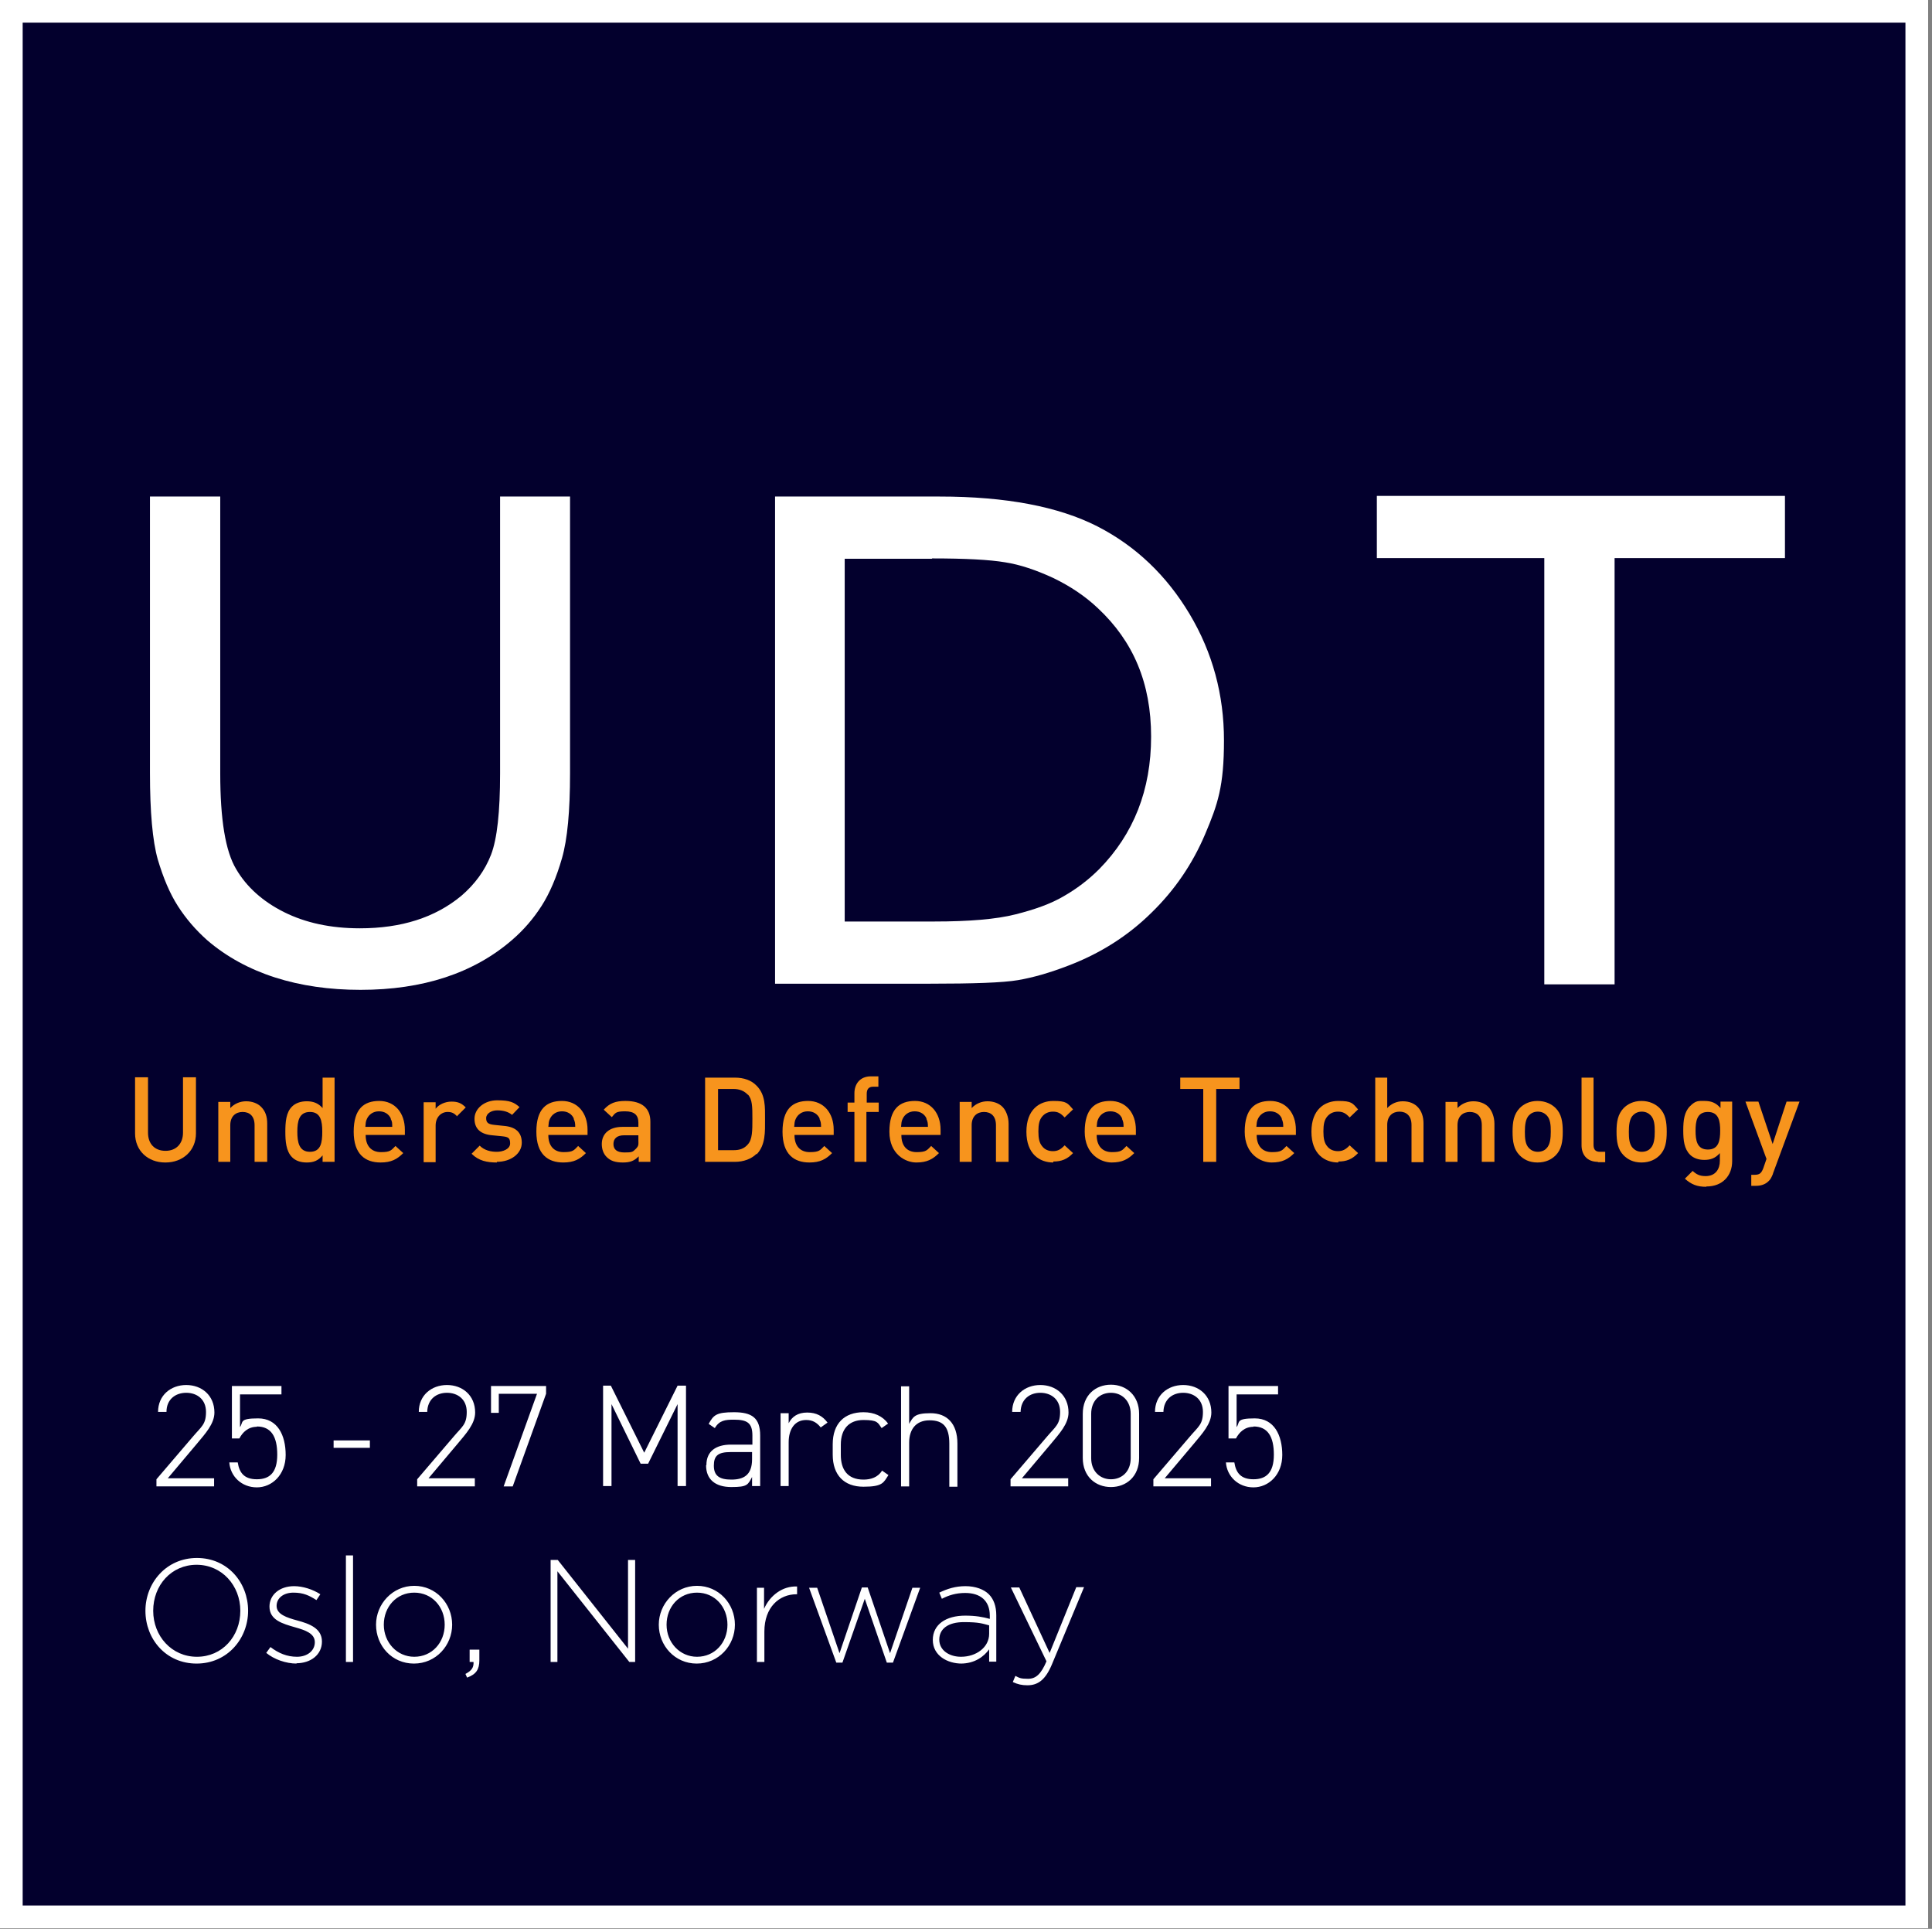
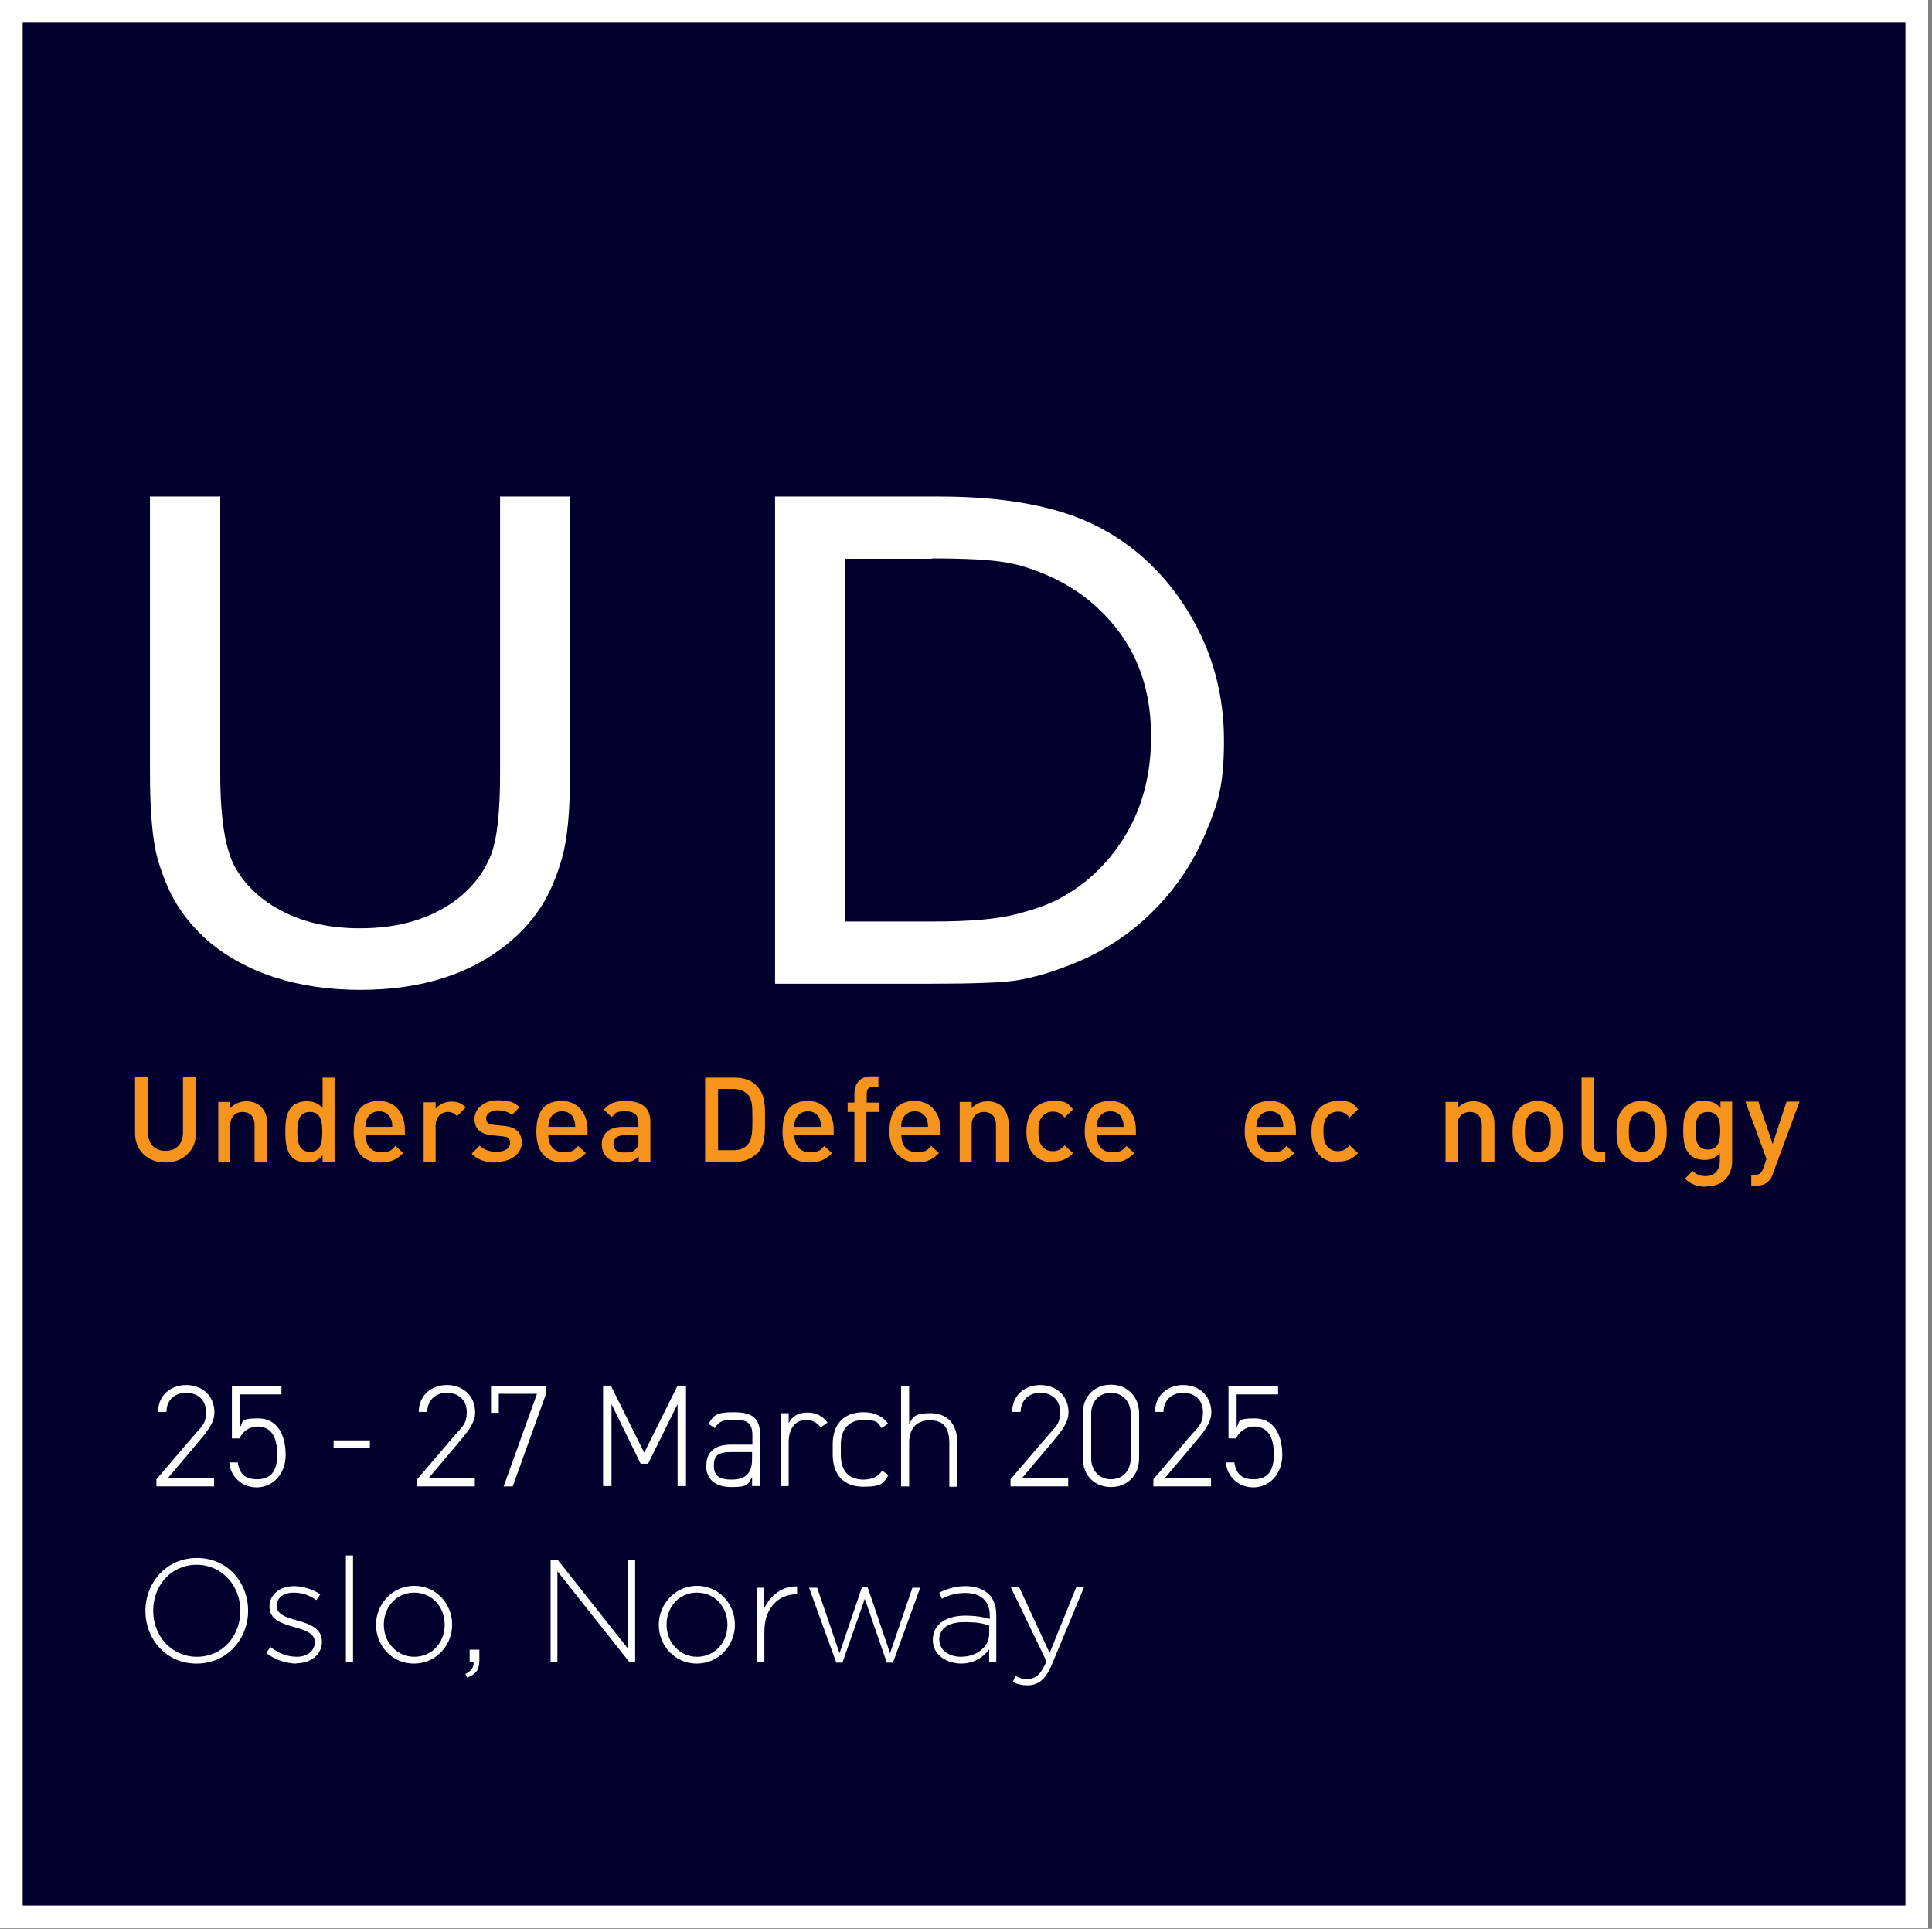
<svg xmlns="http://www.w3.org/2000/svg" id="Layer_1" data-name="Layer 1" version="1.1" viewBox="0 0 596.5 595.5">
  <rect x="0" y="0" width="596.5" height="595.5" fill="#808080" stroke="none" />
  <defs>
    <style>
      .cls-1 {
        fill: #f7941d;
      }

      .cls-1, .cls-2, .cls-3, .cls-4 {
        stroke-width: 0px;
      }

      .cls-5 {
        clip-path: url(#clippath);
      }

      .cls-2, .cls-6, .cls-7 {
        fill: none;
      }

      .cls-6 {
        stroke-width: 7px;
      }

      .cls-6, .cls-7 {
        stroke: #fff;
      }

      .cls-7 {
        stroke-width: 4.7px;
      }

      .cls-3 {
        fill: #fff;
      }

      .cls-4 {
        fill: #03002d;
      }
    </style>
    <clipPath id="clippath">
      <rect class="cls-2" width="595.3" height="595.3" />
    </clipPath>
  </defs>
  <polygon class="cls-4" points="2.4 2.4 2.4 593.2 594.2 593.2 594.2 2.4 2.4 2.4 2.4 2.4" />
  <g class="cls-5">
    <g>
      <polygon class="cls-7" points="2.4 2.4 2.4 593.2 594.2 593.2 594.2 2.4 2.4 2.4 2.4 2.4" />
      <path class="cls-6" d="M3.5,3.5v588.3h588.3V3.5H3.5Z" />
    </g>
  </g>
  <path class="cls-3" d="M154.3,153.3h21.7v85.5c0,11.6-.8,20.3-2.5,26.2s-3.8,10.8-6.3,14.7c-2.5,3.9-5.5,7.4-9.1,10.5-11.9,10.3-27.6,15.4-46.8,15.4s-35.4-5.1-47.3-15.3c-3.6-3.2-6.6-6.7-9.1-10.6-2.5-3.9-4.5-8.7-6.2-14.4-1.6-5.7-2.4-14.6-2.4-26.7v-85.3h21.7v85.5c0,14.2,1.6,24,4.9,29.5,3.2,5.5,8.2,10,14.8,13.3,6.6,3.3,14.4,5,23.4,5,12.8,0,23.2-3.3,31.3-10,4.2-3.6,7.3-7.8,9.2-12.7,1.9-4.9,2.8-13.3,2.8-25.1v-85.5h0Z" />
  <path class="cls-3" d="M239.3,303.7v-150.4h50.8c20.5,0,36.7,3.1,48.7,9.2,11.9,6.1,21.4,15.2,28.5,27.1,7.1,11.9,10.6,24.9,10.6,39s-1.9,19.7-5.8,28.9-9.4,17.3-16.6,24.3c-7.3,7.2-15.9,12.6-25.6,16.3-5.7,2.2-10.9,3.7-15.6,4.5s-13.8,1.1-27.2,1.1h-47.8ZM287.8,172.5h-27v112h27.6c10.8,0,19.2-.7,25.1-2.2,6-1.5,11-3.3,14.9-5.6,4-2.3,7.6-5,11-8.4,10.6-10.8,16-24.4,16-40.9s-5.5-29.4-16.4-39.6c-4-3.8-8.7-6.9-13.9-9.4-5.2-2.4-10.2-4.1-14.8-4.8-4.7-.8-12.2-1.2-22.6-1.2h0Z" />
-   <polygon class="cls-3" points="425.1 153.1 551.1 153.1 551.1 172.3 498.5 172.3 498.5 303.9 476.8 303.9 476.8 172.3 425.1 172.3 425.1 153.1 425.1 153.1" />
  <path class="cls-1" d="M51,358.9c-5.3,0-9.3-3.6-9.3-9v-17.3h4v17.1c0,3.5,2.1,5.6,5.4,5.6s5.4-2.2,5.4-5.6v-17.1h4v17.3c0,5.4-4.1,9-9.4,9h-.1Z" />
  <path class="cls-1" d="M78.6,358.7v-11.3c0-2.9-1.6-4.1-3.7-4.1s-3.8,1.3-3.8,4.1v11.3h-3.7v-18.5h3.7v1.9c1.3-1.4,3.1-2.1,4.9-2.1s3.5.6,4.6,1.7c1.4,1.4,1.9,3.1,1.9,5.2v11.8h-3.9Z" />
  <path class="cls-1" d="M99.6,358.7v-2c-1.4,1.7-2.9,2.2-4.9,2.2s-3.5-.6-4.5-1.6c-1.9-1.9-2.1-5-2.1-7.9s.2-6,2.1-7.8c1-1,2.6-1.6,4.5-1.6s3.5.5,4.9,2.1v-9.4h3.7v26h-3.7ZM95.7,343.3c-3.4,0-3.9,2.9-3.9,6.1s.5,6.2,3.9,6.2,3.8-2.9,3.8-6.2-.5-6.1-3.8-6.1h0Z" />
  <path class="cls-1" d="M112.9,350.5c0,3.2,1.7,5.2,4.7,5.2s3.2-.6,4.5-1.9l2.4,2.2c-1.9,1.9-3.7,2.9-7,2.9-4.7,0-8.3-2.5-8.3-9.5s3.1-9.5,7.9-9.5,7.9,3.7,7.9,8.9v1.6h-12.1ZM120.7,345.4c-.6-1.4-1.9-2.3-3.7-2.3s-3.1,1-3.7,2.3c-.4.8-.4,1.4-.5,2.5h8.3c0-1.1,0-1.7-.5-2.5h0Z" />
  <path class="cls-1" d="M141,344.5c-.8-.8-1.5-1.2-2.8-1.2-2,0-3.7,1.6-3.7,4.2v11.3h-3.7v-18.5h3.7v2c1-1.3,2.9-2.2,4.9-2.2s3.1.5,4.4,1.8l-2.8,2.8h0v-.2Z" />
  <path class="cls-1" d="M153.4,358.9c-3,0-5.6-.5-7.8-2.7l2.5-2.5c1.5,1.5,3.5,1.9,5.3,1.9s4.1-.8,4.1-2.6-.7-2-2.5-2.2l-3-.3c-3.5-.3-5.5-1.9-5.5-5.1s3.1-5.7,7-5.7,5.2.6,6.9,2.1l-2.3,2.4c-1.2-1-2.8-1.4-4.6-1.4s-3.4,1-3.4,2.4.6,1.9,2.6,2.1l2.9.3c3.5.3,5.5,1.9,5.5,5.2s-3.3,5.9-7.7,5.9h0v.2Z" />
  <path class="cls-1" d="M169.3,350.5c0,3.2,1.7,5.2,4.7,5.2s3.2-.6,4.5-1.9l2.4,2.2c-1.9,1.9-3.7,2.9-7,2.9-4.7,0-8.3-2.5-8.3-9.5s3.1-9.5,7.9-9.5,7.9,3.7,7.9,8.9v1.6h-12.1ZM177.2,345.4c-.6-1.4-1.9-2.3-3.7-2.3s-3.1,1-3.7,2.3c-.4.8-.4,1.4-.5,2.5h8.3c0-1.1-.1-1.7-.5-2.5h0Z" />
  <path class="cls-1" d="M197.2,358.7v-1.7c-1.4,1.4-2.6,1.9-4.9,1.9s-3.8-.5-5-1.7c-1-1-1.5-2.4-1.5-4,0-3.1,2.2-5.3,6.4-5.3h4.9v-1.3c0-2.3-1.2-3.5-4.1-3.5s-3,.5-4.1,1.8l-2.5-2.3c1.8-2,3.6-2.7,6.7-2.7,5.1,0,7.7,2.2,7.7,6.4v12.4h-3.7.1ZM197.1,350.5h-4.4c-2.2,0-3.3,1-3.3,2.7s1.1,2.6,3.4,2.6,2.5-.1,3.5-1.1.8-1.4.8-2.7v-1.5h0Z" />
  <path class="cls-1" d="M233.6,356.2c-1.6,1.6-4,2.5-6.7,2.5h-9.2v-26h9.2c2.7,0,5.1.8,6.7,2.5,2.8,2.8,2.6,6.6,2.6,10.4s.2,7.9-2.6,10.8h0v-.2ZM230.9,338c-1.1-1.2-2.6-1.8-4.4-1.8h-4.8v18.9h4.8c1.9,0,3.3-.5,4.4-1.8,1.4-1.5,1.4-4.3,1.4-7.9s0-6-1.4-7.5h0Z" />
  <path class="cls-1" d="M245.3,350.5c0,3.2,1.7,5.2,4.7,5.2s3.2-.6,4.5-1.9l2.4,2.2c-1.9,1.9-3.7,2.9-7,2.9-4.7,0-8.3-2.5-8.3-9.5s3.1-9.5,7.9-9.5,7.9,3.7,7.9,8.9v1.6h-12.1ZM253.1,345.4c-.6-1.4-1.9-2.3-3.7-2.3s-3.1,1-3.7,2.3c-.4.8-.4,1.4-.5,2.5h8.3c0-1.1-.1-1.7-.5-2.5h0Z" />
  <path class="cls-1" d="M267.5,343.3v15.4h-3.7v-15.4h-2.1v-2.9h2.1v-2.9c0-2.7,1.6-5.2,5.1-5.2h2.3v3.2h-1.6c-1.4,0-2,.8-2,2.2v2.7h3.7v2.9h-3.8Z" />
  <path class="cls-1" d="M278.3,350.5c0,3.2,1.7,5.2,4.7,5.2s3.2-.6,4.5-1.9l2.4,2.2c-1.9,1.9-3.7,2.9-7,2.9s-8.3-2.5-8.3-9.5,3.1-9.5,7.9-9.5,7.9,3.7,7.9,8.9v1.6h-12.1ZM286.1,345.4c-.6-1.4-1.9-2.3-3.7-2.3s-3.1,1-3.7,2.3c-.4.8-.4,1.4-.5,2.5h8.3c0-1.1-.1-1.7-.5-2.5h.1Z" />
  <path class="cls-1" d="M307.5,358.7v-11.3c0-2.9-1.6-4.1-3.7-4.1s-3.8,1.3-3.8,4.1v11.3h-3.7v-18.5h3.7v1.9c1.3-1.4,3.1-2.1,4.9-2.1s3.5.6,4.6,1.7,1.9,3.1,1.9,5.2v11.8h-3.9Z" />
  <path class="cls-1" d="M325.2,358.9c-4.2,0-8.3-2.6-8.3-9.5s4.1-9.5,8.3-9.5,4.4.7,6.1,2.6l-2.6,2.5c-1.2-1.3-2.1-1.8-3.6-1.8s-2.6.6-3.4,1.6-1.1,2.3-1.1,4.5.3,3.5,1.1,4.5c.8,1.1,2,1.6,3.4,1.6s2.4-.5,3.6-1.8l2.6,2.4c-1.8,1.9-3.6,2.6-6.1,2.6h0v.3Z" />
  <path class="cls-1" d="M338.6,350.5c0,3.2,1.7,5.2,4.7,5.2s3.2-.6,4.5-1.9l2.4,2.2c-1.9,1.9-3.7,2.9-7,2.9s-8.3-2.5-8.3-9.5,3.1-9.5,7.9-9.5,7.9,3.7,7.9,8.9v1.6h-12.1ZM346.5,345.4c-.6-1.4-1.9-2.3-3.7-2.3s-3.1,1-3.7,2.3c-.4.8-.4,1.4-.5,2.5h8.3c0-1.1-.1-1.7-.5-2.5h.1Z" />
-   <polygon class="cls-1" points="375.5 336.2 375.5 358.7 371.5 358.7 371.5 336.2 364.4 336.2 364.4 332.7 382.7 332.7 382.7 336.2 375.5 336.2 375.5 336.2" />
  <path class="cls-1" d="M388,350.5c0,3.2,1.7,5.2,4.7,5.2s3.2-.6,4.5-1.9l2.4,2.2c-1.9,1.9-3.7,2.9-7,2.9s-8.3-2.5-8.3-9.5,3.1-9.5,7.9-9.5,7.9,3.7,7.9,8.9v1.6h-12.1ZM395.8,345.4c-.6-1.4-1.9-2.3-3.7-2.3s-3.1,1-3.7,2.3c-.4.8-.4,1.4-.5,2.5h8.3c0-1.1-.1-1.7-.5-2.5h.1Z" />
  <path class="cls-1" d="M413.2,358.9c-4.2,0-8.3-2.6-8.3-9.5s4.1-9.5,8.3-9.5,4.4.7,6.1,2.6l-2.6,2.5c-1.2-1.3-2.1-1.8-3.6-1.8s-2.6.6-3.4,1.6-1.1,2.3-1.1,4.5.3,3.5,1.1,4.5c.8,1.1,2,1.6,3.4,1.6s2.4-.5,3.6-1.8l2.6,2.4c-1.8,1.9-3.6,2.6-6.1,2.6h0v.3Z" />
-   <path class="cls-1" d="M435.8,358.7v-11.4c0-2.8-1.6-4.1-3.7-4.1s-3.8,1.3-3.8,4.1v11.4h-3.7v-26h3.7v9.4c1.3-1.4,3-2.1,4.8-2.1,4.1,0,6.4,2.8,6.4,6.8v12h-3.7,0Z" />
  <path class="cls-1" d="M457.5,358.7v-11.3c0-2.9-1.6-4.1-3.7-4.1s-3.8,1.3-3.8,4.1v11.3h-3.7v-18.5h3.7v1.9c1.3-1.4,3.1-2.1,4.9-2.1s3.5.6,4.6,1.7,1.9,3.1,1.9,5.2v11.8h-3.9Z" />
  <path class="cls-1" d="M480.3,356.7c-1.2,1.2-3,2.2-5.6,2.2s-4.3-1-5.5-2.2c-1.8-1.8-2.2-4.2-2.2-7.3s.4-5.4,2.2-7.3c1.2-1.2,3-2.2,5.5-2.2s4.4,1,5.6,2.2c1.8,1.8,2.2,4.2,2.2,7.3s-.4,5.5-2.2,7.3h0ZM477.5,344.3c-.7-.7-1.6-1.1-2.7-1.1s-2,.4-2.7,1.1c-1.1,1.1-1.3,3.1-1.3,5.1s.1,3.9,1.3,5.1c.7.7,1.6,1.1,2.7,1.1s2.1-.4,2.7-1.1c1.1-1.1,1.3-3.1,1.3-5.1s-.1-3.9-1.3-5.1h0Z" />
  <path class="cls-1" d="M493.4,358.7c-3.6,0-5.1-2.4-5.1-5.1v-20.9h3.7v20.7c0,1.4.5,2.2,2,2.2h1.6v3.2h-2.3,0Z" />
  <path class="cls-1" d="M512.4,356.7c-1.2,1.2-3,2.2-5.6,2.2s-4.3-1-5.5-2.2c-1.8-1.8-2.2-4.2-2.2-7.3s.4-5.4,2.2-7.3c1.2-1.2,3-2.2,5.5-2.2s4.4,1,5.6,2.2c1.8,1.8,2.2,4.2,2.2,7.3s-.4,5.5-2.2,7.3h0ZM509.6,344.3c-.7-.7-1.6-1.1-2.7-1.1s-2,.4-2.7,1.1c-1.1,1.1-1.3,3.1-1.3,5.1s.1,3.9,1.3,5.1c.7.7,1.6,1.1,2.7,1.1s2.1-.4,2.7-1.1c1.1-1.1,1.3-3.1,1.3-5.1s-.1-3.9-1.3-5.1h0Z" />
  <path class="cls-1" d="M526.8,366.4c-2.8,0-4.6-.7-6.6-2.5l2.4-2.4c1.2,1.1,2.2,1.6,4,1.6,3.1,0,4.4-2.2,4.4-4.7v-2.4c-1.4,1.6-2.9,2.1-4.8,2.1s-3.4-.6-4.4-1.6c-1.8-1.8-2.1-4.4-2.1-7.5s.3-5.7,2.1-7.5,2.6-1.6,4.5-1.6,3.5.5,4.9,2.2v-2h3.6v18.4c0,4.5-3,7.8-7.9,7.8h-.1ZM527.3,343.3c-3.4,0-3.8,2.9-3.8,5.8s.4,5.8,3.8,5.8,3.8-2.9,3.8-5.8-.4-5.8-3.8-5.8h0Z" />
  <path class="cls-1" d="M547.4,362.4c-.4,1-.8,1.8-1.4,2.3-1,1-2.4,1.4-3.8,1.4h-1.5v-3.4h1c1.6,0,2.1-.5,2.7-2l1-2.9-6.5-17.7h4l4.4,13.1,4.3-13.1h4l-8.2,22.2h0Z" />
  <path class="cls-3" d="M66.1,456.4h-14.3l9.1-10.8c2.4-2.9,5.3-6,5.3-9.5,0-5.3-3.9-8.5-8.7-8.5s-8.7,3.2-8.7,8.3h2.6c0-3.9,2.8-5.9,6.1-5.9s6.1,2,6.1,5.9-1.4,4.5-4.1,7.7l-11.2,13.1v2.2h17.8v-2.4h0ZM79.3,440.4c4.4,0,6.3,3.1,6.3,8.7s-2.4,7.6-6.3,7.6-5.4-2-5.9-5.2h-2.6c.3,4.3,3.8,7.7,8.5,7.7s8.9-3.9,8.9-10-2.5-11.3-8.5-11.3-4.5,1.2-5.6,2.7v-10.1h12.8v-2.6h-15.3v16.2h2.3c1-1.9,2.7-3.6,5.4-3.6h0ZM103,447h11.2v-2.3h-11.2v2.3h0ZM146.6,456.4h-14.3l9.1-10.8c2.4-2.9,5.3-6,5.3-9.5,0-5.3-3.9-8.5-8.7-8.5s-8.7,3.2-8.7,8.3h2.6c.1-3.9,2.8-5.9,6.1-5.9s6.1,2,6.1,5.9-1.4,4.5-4.1,7.7l-11.2,13.1v2.2h17.8v-2.4h0ZM154,436.1v-5.8h11.8l-10.3,28.6h2.8l10.3-28.6v-2.4h-17v8.3h2.4ZM188.7,427.8h-2.5v31h2.6v-25.3l9,18.4h2.3l9.1-18.4v25.3h2.6v-31h-2.6l-10.3,20.7-10.3-20.7h0ZM218,452.4c0,4.3,2.8,6.7,7.8,6.7s5.1-.7,6.4-3.1v2.8h2.5v-15.6c0-5.5-2.6-7.2-8.1-7.2s-6.3.9-7.8,3.6l1.9,1.3c1.4-2.4,3.2-2.6,5.9-2.6,4.1,0,5.7,1,5.7,4.9v2.8h-6.6c-4.6,0-7.6,2-7.6,6.3h0ZM232.2,450.5c0,5-2.7,6.3-6.4,6.3s-5.4-1.2-5.4-4.3,1.3-4.2,5.2-4.2h6.6v2.2h0ZM248.9,438.4c2,0,3.3.8,4.5,2.3l2.1-1.5c-1.5-2-3.4-3.1-6.3-3.1s-4.7,1.3-5.7,3.3v-3.1h-2.5v22.5h2.5v-13.5c0-4.1,1.9-6.9,5.4-6.9h0ZM272.3,454.1c-1.3,2-3.4,2.7-5.7,2.7-5,0-7-3.2-7-7.6v-3.2c0-4.9,2.6-7.6,7-7.6s4.4.8,5.6,2.5l2-1.4c-1.7-2.3-4.3-3.5-7.6-3.5-5.9,0-9.5,3.5-9.5,9.9v3.2c0,6.3,3.5,9.9,9.5,9.9s6.2-1.3,7.7-3.6l-2-1.4h0ZM278.2,458.9h2.5v-13.5c0-4.1,2.1-6.9,6.3-6.9s6.1,2,6.1,7.2v13.3h2.5v-13.3c0-6.3-3.3-9.4-8.3-9.4s-5.4,1.2-6.6,3.3v-11.6h-2.5v31h0ZM329.8,456.4h-14.3l9.1-10.8c2.4-2.9,5.3-6,5.3-9.5,0-5.3-3.9-8.5-8.7-8.5s-8.7,3.2-8.7,8.3h2.6c.1-3.9,2.8-5.9,6.1-5.9s6.1,2,6.1,5.9-1.4,4.5-4.1,7.7l-11.2,13.1v2.2h17.8v-2.4h0ZM351.7,436.5c0-5.7-4-9-8.7-9s-8.7,3.2-8.7,9v13.6c0,5.8,4,9,8.7,9s8.7-3.2,8.7-9v-13.7h0ZM349.1,436.5v13.7c0,4.1-2.7,6.5-6.1,6.5s-6.1-2.5-6.1-6.5v-13.7c0-4.1,2.7-6.5,6.1-6.5s6.1,2.5,6.1,6.5h0ZM373.9,456.4h-14.3l9.1-10.8c2.4-2.9,5.3-6,5.3-9.5,0-5.3-3.9-8.5-8.7-8.5s-8.7,3.2-8.7,8.3h2.6c.1-3.9,2.8-5.9,6.1-5.9s6.1,2,6.1,5.9-1.4,4.5-4.1,7.7l-11.2,13.1v2.2h17.8v-2.4h0ZM387,440.4c4.4,0,6.3,3.1,6.3,8.7s-2.4,7.6-6.3,7.6-5.4-2-5.9-5.2h-2.6c.3,4.3,3.8,7.7,8.5,7.7s8.9-3.9,8.9-10-2.5-11.3-8.5-11.3-4.5,1.2-5.6,2.7v-10.1h12.8v-2.6h-15.3v16.2h2.3c1-1.9,2.7-3.6,5.4-3.6h0Z" />
  <path class="cls-3" d="M60.7,513.6c9.5,0,15.9-7.7,15.9-16.3h0c0-8.7-6.3-16.3-15.8-16.3s-15.9,7.7-15.9,16.3h0c0,8.7,6.3,16.3,15.8,16.3h0ZM60.8,511.5c-7.8,0-13.5-6.4-13.5-14.2h0c0-7.9,5.6-14.2,13.4-14.2s13.5,6.4,13.5,14.2h0c0,7.9-5.6,14.2-13.4,14.2h0ZM91.5,513.5c4.4,0,7.9-2.6,7.9-6.7h0c0-4.1-3.9-5.5-7.6-6.5-3.3-.9-6.4-1.9-6.4-4.5h0c0-2.4,2.1-4.1,5.2-4.1s4.9.9,7.1,2.3l1.2-1.8c-2.3-1.5-5.4-2.5-8.1-2.5-4.5,0-7.6,2.7-7.6,6.3h0c0,4.2,4.1,5.3,7.9,6.4,3.2.9,6.1,1.9,6.1,4.6h0c0,2.7-2.4,4.5-5.5,4.5s-5.7-1.1-8.2-3l-1.3,1.8c2.4,2,6.1,3.3,9.4,3.3h0ZM106.8,513.1h2.2v-32.9h-2.2v32.9h0ZM127.8,513.6c6.8,0,11.8-5.6,11.8-12h0c0-6.5-5-12-11.7-12s-11.8,5.6-11.8,12h0c0,6.5,4.9,12,11.7,12h0ZM127.9,511.5c-5.3,0-9.4-4.4-9.4-9.9h0c0-5.5,3.9-9.9,9.4-9.9s9.4,4.4,9.4,9.9h0c0,5.5-3.9,9.9-9.4,9.9h0ZM144.3,517.9c2.7-1,3.7-2.5,3.7-5.3v-3.3h-3v3.8h1.2c.1,1.7-.6,2.7-2.5,3.7l.5,1.1h.1ZM169.9,513.1h2.2v-28l22.2,28h1.8v-31.5h-2.2v27.4l-21.7-27.4h-2.2v31.5h-.1ZM215.1,513.6c6.8,0,11.8-5.6,11.8-12h0c0-6.5-5-12-11.7-12s-11.8,5.6-11.8,12h0c0,6.5,5,12,11.7,12h0ZM215.2,511.5c-5.3,0-9.4-4.4-9.4-9.9h0c0-5.5,3.9-9.9,9.4-9.9s9.4,4.4,9.4,9.9h0c0,5.5-3.9,9.9-9.4,9.9h0ZM233.8,513.1h2.2v-9.4c0-7.5,4.6-11.5,9.9-11.5h.2v-2.4c-4.5-.2-8.4,2.8-10.2,6.9v-6.5h-2.2v23h.1ZM258.2,513.3h1.9l6.9-19.7,6.8,19.7h1.9l8.4-23.1h-2.4l-6.9,20.2-6.9-20.3h-1.8l-6.9,20.3-6.9-20.2h-2.5l8.4,23.1h0ZM296.6,513.6c4.4,0,7.2-2.2,8.8-4.4v3.8h2.2v-14.3c0-2.8-.8-5-2.3-6.5s-4.1-2.5-7.2-2.5-5.6.8-8.1,2l.8,1.9c2.1-1.1,4.4-1.8,7.2-1.8,4.7,0,7.6,2.4,7.6,7v1c-2.2-.6-4.4-1-7.6-1-5.9,0-10,2.7-10,7.5h0c0,4.9,4.6,7.3,8.9,7.3h-.3ZM296.7,511.5c-3.5,0-6.7-1.9-6.7-5.3h0c0-3.3,2.7-5.4,7.6-5.4s5.8.5,7.8,1v2.6c0,4.2-4,7.1-8.7,7.1h0ZM324.2,510.6l-9.5-20.5h-2.6l11,22.8c-1.7,4-3.3,5.4-5.7,5.4s-2.7-.3-3.9-.9l-.8,1.9c1.5.7,2.8,1,4.5,1,3.3,0,5.6-1.7,7.6-6.5l9.9-23.8h-2.4l-8.3,20.5h.2Z" />
</svg>